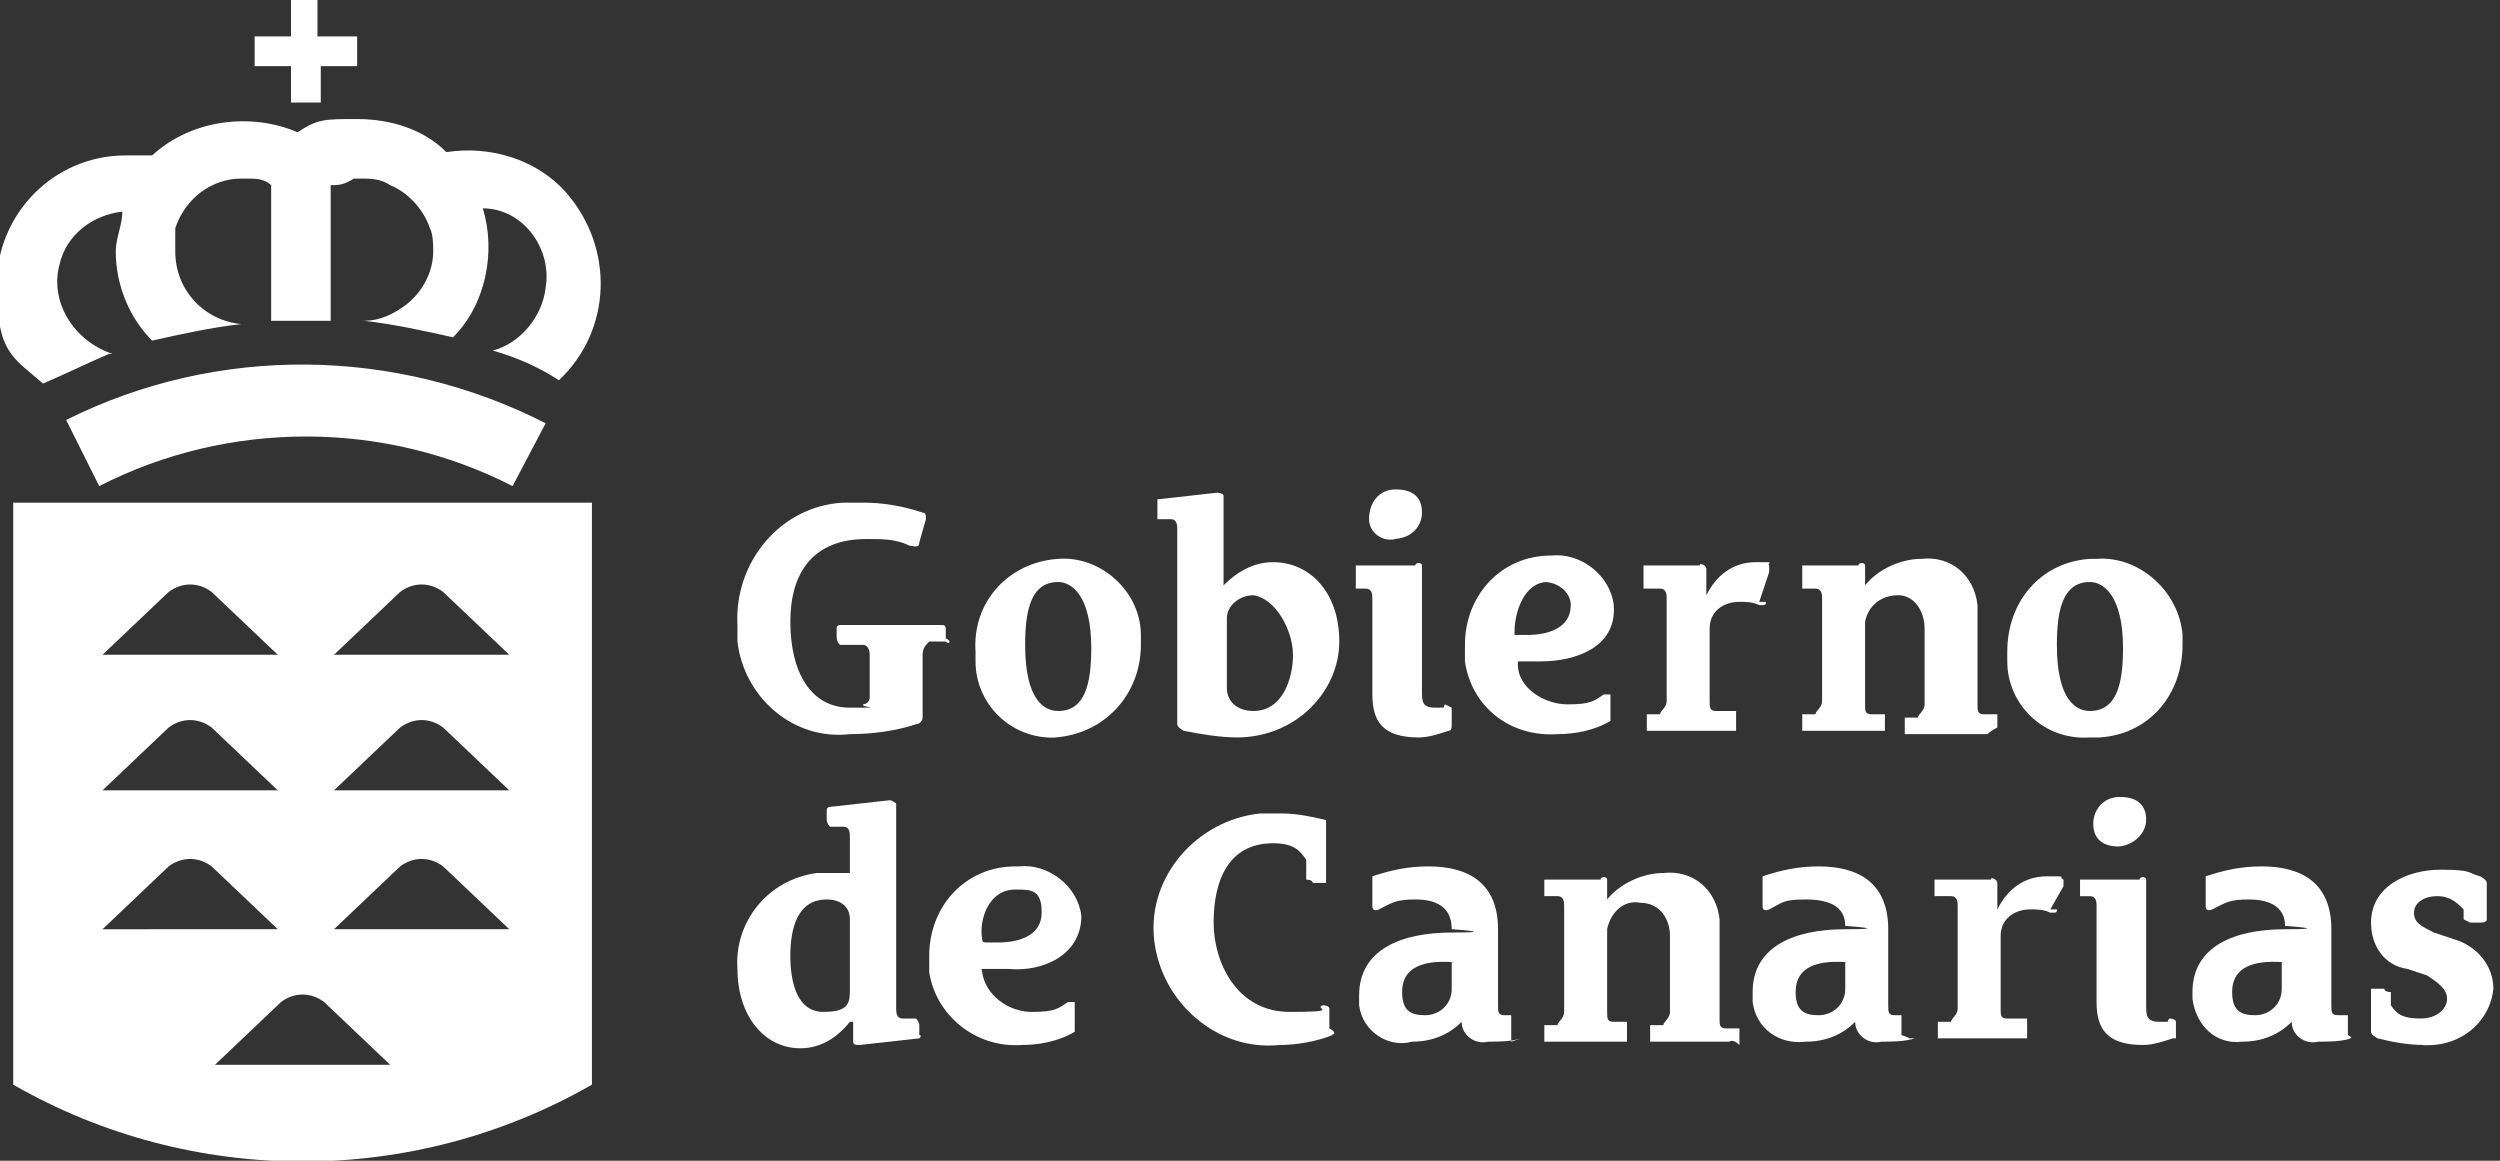
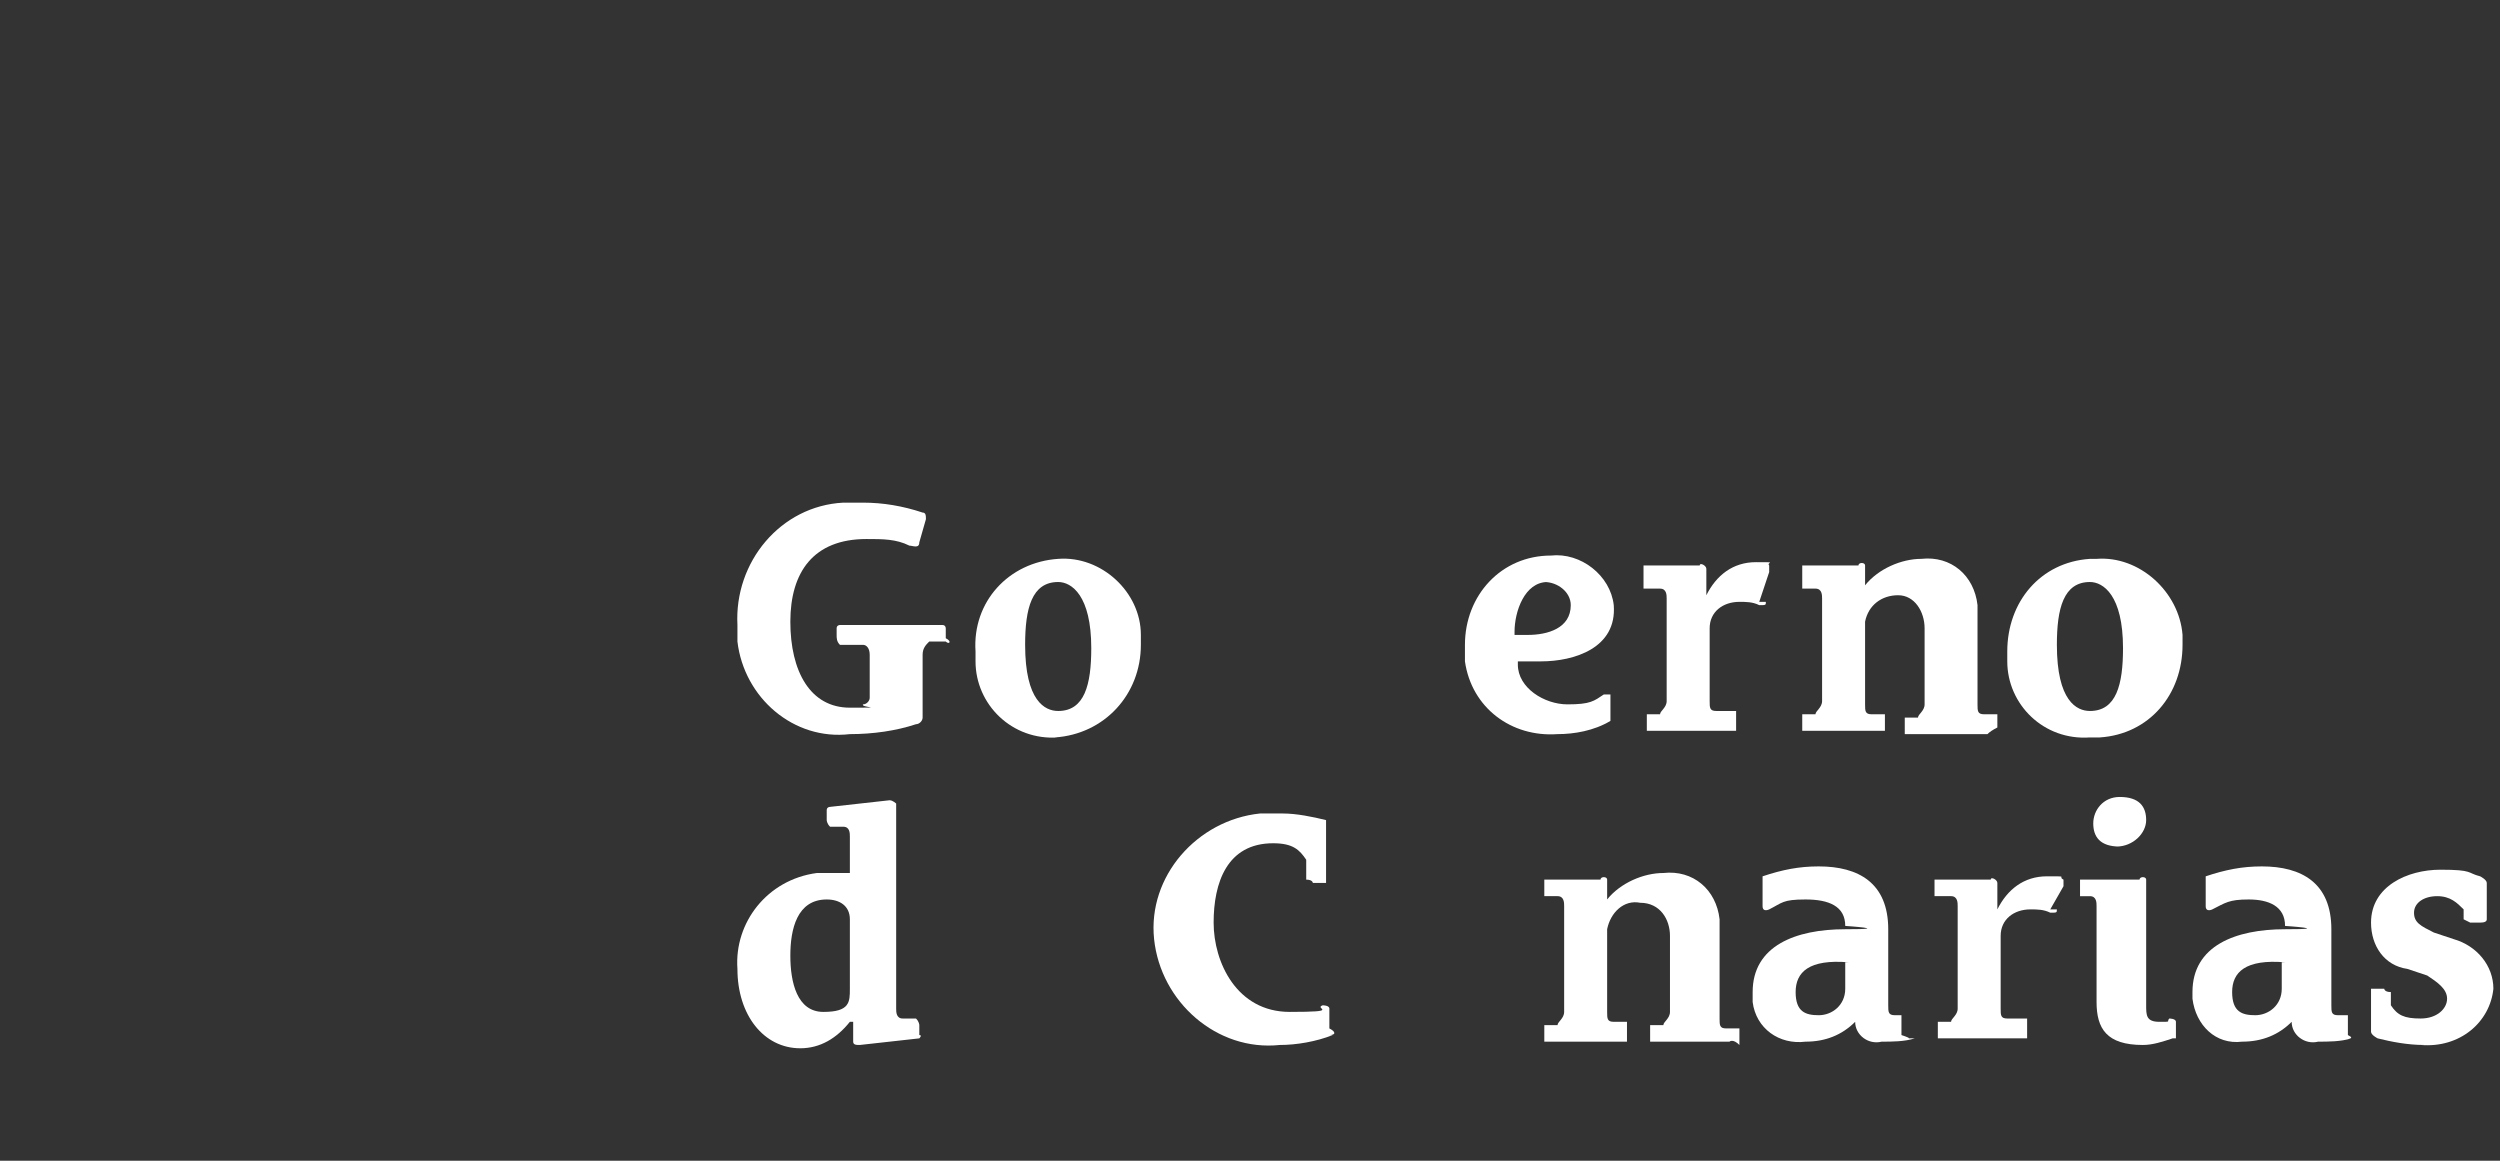
<svg xmlns="http://www.w3.org/2000/svg" id="uuid-6332bdb4-fb70-4123-9aac-a95584def507" data-name="Capa 1" width="75.6" height="35.1" viewBox="0 0 75.6 35.1">
  <rect x="0" y="0" width="75.6" height="35.1" fill="#333333" stroke="none" />
  <defs>
    <style>
      .uuid-e8ca8387-1e64-4ad7-a21a-62b1fdb3aa42 {
        fill: #fff;
      }
    </style>
  </defs>
  <g id="uuid-29ef4d1d-5646-4445-a17b-eae0a7df2a01" data-name="a9d3b982-967f-4da3-92e1-8b252178b9cf">
    <g id="uuid-ee3cf593-ca42-472b-847c-c312b40f2053" data-name="a9a338da-7abd-4dae-b0ee-d4cc7a8abde8">
      <g>
        <path class="uuid-e8ca8387-1e64-4ad7-a21a-62b1fdb3aa42" d="M28.6,19.4h-.5c-.1,.1-.2,.2-.2,.4v1.9c0,.1-.1,.2-.2,.2-.6,.2-1.3,.3-2,.3-1.7,.2-3.2-1.1-3.4-2.8v-.5c-.1-1.9,1.3-3.6,3.2-3.7h.6c.6,0,1.2,.1,1.8,.3,.1,0,.1,.1,.1,.2l-.2,.7c0,.2-.2,.1-.3,.1-.4-.2-.8-.2-1.3-.2-1.6,0-2.3,1-2.3,2.5s.6,2.6,1.8,2.6,.3,0,.4-.1c.1,0,.2-.1,.2-.2v-1.3c0-.2-.1-.3-.2-.3h-.7c-.1-.1-.1-.2-.1-.3v-.2c0-.1,.1-.1,.1-.1h3.1c.1,0,.1,.1,.1,.1h0v.3c.2,.1,.1,.2,0,.1h0Z" />
        <path class="uuid-e8ca8387-1e64-4ad7-a21a-62b1fdb3aa42" d="M32,17.6c-.8,0-1,.8-1,1.9,0,1.7,.6,2,1,2,.8,0,1-.8,1-1.9,0-1.6-.6-2-1-2h0Zm0,4.7c-1.4,.1-2.5-1-2.5-2.3v-.3c-.1-1.5,1-2.7,2.5-2.8h0c1.3-.1,2.5,1,2.5,2.3v.3c0,1.5-1.1,2.7-2.6,2.8h0Z" />
-         <path class="uuid-e8ca8387-1e64-4ad7-a21a-62b1fdb3aa42" d="M37.9,18c-.4,0-.8,.3-.8,.7h0v2.1c0,.4,.3,.7,.8,.7,.9,0,1.2-1,1.2-1.7s-.5-1.7-1.2-1.8h0Zm-.5,4.3c-.5,0-1.1-.1-1.6-.2,0,0-.2-.1-.2-.2v-5.9c0-.1,0-.3-.2-.3h-.4c0,0,0-.2,0-.2h0v-.3c0-.1,0-.1,0-.1l1.8-.2c0,0,.2,0,.2,.1h0v2.7h0c.4-.4,.9-.7,1.5-.7,1.1,0,2,.9,2,2.4s-1.3,2.9-3.1,2.9h0Z" />
-         <path class="uuid-e8ca8387-1e64-4ad7-a21a-62b1fdb3aa42" d="M42.2,16.3c-.4,.1-.8-.2-.8-.6h0c0-.5,.3-.9,.8-.9h0c.6,0,.8,.3,.8,.7s-.3,.8-.9,.8Zm1.6,5.8c-.3,.1-.6,.2-.9,.2-1.1,0-1.4-.5-1.4-1.3v-2.9c0-.1,0-.3-.2-.3h-.3c0-.1,0-.2,0-.2v-.3c0-.1,0-.1,0-.2h1.8c0-.1,.2-.1,.2,0h0v3.8c0,.3,0,.5,.4,.5s.2,0,.3-.1c0,0,0,0,.2,.1v.5c0,.1,0,.2-.1,.2h0Z" />
        <path class="uuid-e8ca8387-1e64-4ad7-a21a-62b1fdb3aa42" d="M46.8,17.6c-.7,0-1,.9-1,1.5s0,.1,0,.1h.4c.6,0,1.3-.2,1.3-.9,0-.4-.4-.7-.8-.7h0Zm-.2,2.4h-.7q0,0,0,.1c0,.7,.8,1.2,1.5,1.2s.8-.1,1.1-.3h.2v.6c0,.1,0,.2,0,.2-.5,.3-1.1,.4-1.6,.4-1.4,.1-2.6-.8-2.8-2.2v-.5c0-1.5,1.1-2.7,2.6-2.7h0c.9-.1,1.8,.6,1.9,1.5h0c.1,1.3-1.2,1.7-2.2,1.7h0Z" />
        <path class="uuid-e8ca8387-1e64-4ad7-a21a-62b1fdb3aa42" d="M53.4,18.2c0,.1,0,.1-.2,.1-.2-.1-.4-.1-.6-.1-.5,0-.9,.3-.9,.8h0v2.2c0,.2,0,.3,.2,.3h.6c0,.1,0,.2,0,.2h0v.3q0,.1,0,.1h-2.7q0,0,0-.1h0v-.3c0-.1,0-.1,0-.1h.4c0-.1,.2-.2,.2-.4v-3.1c0-.1,0-.3-.2-.3h-.5c0-.1,0-.2,0-.2h0v-.3c0-.1,0-.2,0-.2h1.7c0-.1,.2,0,.2,.1v.8h0c.3-.6,.8-1,1.5-1s.3,0,.4,.1c0,0,0,.1,0,.2l-.3,.9h0Z" />
        <path class="uuid-e8ca8387-1e64-4ad7-a21a-62b1fdb3aa42" d="M60.1,22.2h-2.5q0,0,0-.1h0v-.3q0-.1,0-.1h.4c0-.1,.2-.2,.2-.4v-2.3c0-.5-.3-1-.8-1h0c-.5,0-.9,.3-1,.8h0v2.5c0,.2,0,.3,.2,.3h.4c0,.1,0,.2,0,.2v.2q0,.1,0,.1h-2.5q0,0,0-.1h0v-.3c0-.1,0-.1,0-.1h.4c0-.1,.2-.2,.2-.4v-3.1c0-.1,0-.3-.2-.3h-.4c0-.1,0-.2,0-.2h0v-.3c0-.1,0-.2,0-.2h1.7c0-.1,.2-.1,.2,0v.6h0c.4-.5,1.1-.8,1.7-.8,.9-.1,1.6,.5,1.7,1.4v3c0,.2,0,.3,.2,.3h.4c0,.1,0,.2,0,.2v.2q-.2,.1-.3,.2t0,0h0Z" />
        <path class="uuid-e8ca8387-1e64-4ad7-a21a-62b1fdb3aa42" d="M63.2,17.6c-.8,0-1,.8-1,1.9,0,1.7,.6,2,1,2,.8,0,1-.8,1-1.9,0-1.6-.6-2-1-2h0Zm0,4.7c-1.4,.1-2.5-1-2.5-2.3v-.3c0-1.5,1-2.7,2.5-2.8h.2c1.3-.1,2.5,1,2.6,2.3v.3c0,1.5-1,2.7-2.5,2.8h-.3Z" />
        <path class="uuid-e8ca8387-1e64-4ad7-a21a-62b1fdb3aa42" d="M25.7,27.8c0-.4-.3-.6-.7-.6-.9,0-1.1,.9-1.1,1.7s.2,1.7,1,1.7,.8-.3,.8-.7h0v-2.1h0Zm2.1,3.6l-1.8,.2c-.1,0-.2,0-.2-.1v-.6h-.1c-.4,.5-.9,.8-1.5,.8-1.1,0-1.9-1-1.9-2.4-.1-1.4,.9-2.7,2.4-2.9h1v-1.1c0-.1,0-.3-.2-.3h-.4c-.1-.1-.1-.2-.1-.2h0v-.3c0-.1,.1-.1,.1-.1h0l1.8-.2c.1,0,.2,.1,.2,.1v6.2c0,.1,0,.3,.2,.3h.4c.1,.1,.1,.2,.1,.2h0v.3c.1,0,0,.1,0,.1q0,0,0,0h0Z" />
-         <path class="uuid-e8ca8387-1e64-4ad7-a21a-62b1fdb3aa42" d="M30.7,26.9c-.8,0-1.1,.9-1,1.5q0,.1,.1,.1h.4c.6,0,1.3-.2,1.3-.9s-.3-.7-.8-.7q0,0,0,0h0Zm-.2,2.4h-.7c-.2,0-.1,0-.1,.1,.1,.7,.8,1.2,1.5,1.2s.8-.1,1.1-.3h.2v.7c0,.1,0,.2,0,.2-.5,.3-1.1,.4-1.6,.4-1.4,.1-2.6-.9-2.8-2.2v-.5c0-1.5,1.1-2.7,2.6-2.7h.1c.9-.1,1.8,.6,1.9,1.5h0c0,1.2-1.2,1.7-2.2,1.6h0Z" />
        <path class="uuid-e8ca8387-1e64-4ad7-a21a-62b1fdb3aa42" d="M40.3,31.3c-.5,.2-1.1,.3-1.6,.3-1.9,.2-3.6-1.3-3.8-3.2s1.3-3.6,3.2-3.8h.7c.4,0,.9,.1,1.3,.2,0,0,0,.1,0,.2v1.6q0,.1,0,.1h-.4c0,0,0-.1-.2-.1v-.6c-.2-.3-.4-.5-1-.5-1.4,0-1.8,1.2-1.8,2.4s.7,2.7,2.3,2.7,.7-.1,1-.2c0,0,.2,0,.2,.1h0v.6c.2,.1,.2,.2,0,.2h0Z" />
-         <path class="uuid-e8ca8387-1e64-4ad7-a21a-62b1fdb3aa42" d="M44,29.1h0c-1.2-.1-1.6,.3-1.6,.9s.3,.7,.7,.7h0c.4,0,.8-.3,.8-.8h0v-.8Zm2,2.3c-.3,.1-.7,.1-1,.1-.4,.1-.8-.2-.8-.6h0c-.4,.4-.9,.6-1.5,.6-.7,.2-1.5-.3-1.6-1.1v-.3c0-1.4,1.3-1.9,2.8-1.9s0-.1,0-.1h0c0-.7-.5-.9-1.1-.9s-.7,.1-1.1,.3c0,0-.2,.1-.2-.1v-.7c0-.1,0-.2,0-.2h0c.6-.2,1.1-.3,1.7-.3,1.2,0,2.1,.5,2.1,1.9v2.3c0,.2,0,.3,.2,.3h.2q0,0,0,.1v.5q0,.1,0,.2h0Z" />
        <path class="uuid-e8ca8387-1e64-4ad7-a21a-62b1fdb3aa42" d="M52.4,31.5h-2.5q0,0,0-.1h0v-.3c0-.1,0-.1,0-.1h.4c0-.1,.2-.2,.2-.4v-2.3c0-.5-.3-1-.9-1h0c-.5-.1-.9,.3-1,.8h0v2.5c0,.2,0,.3,.2,.3h.4c0,.1,0,.2,0,.2v.3q0,.1,0,.1h-2.5q0,0,0-.1v-.3q0-.1,0-.1h.4c0-.1,.2-.2,.2-.4v-3.2c0-.1,0-.3-.2-.3h-.4c0,0,0-.1,0-.1v-.3c0-.1,0-.1,0-.1h1.7c0-.1,.2-.1,.2,0v.6h0c.4-.5,1.1-.8,1.7-.8,.9-.1,1.6,.5,1.7,1.4v3c0,.2,0,.3,.2,.3h.4c0,.1,0,.2,0,.2v.3c-.2-.2-.3-.1-.3-.1,0,0-.1,0,0,0h0Z" />
        <path class="uuid-e8ca8387-1e64-4ad7-a21a-62b1fdb3aa42" d="M55.9,29.1h0c-1.2-.1-1.6,.3-1.6,.9s.3,.7,.7,.7h0c.4,0,.8-.3,.8-.8h0v-.8Zm2,2.3c-.3,.1-.7,.1-1,.1-.4,.1-.8-.2-.8-.6h0c-.4,.4-.9,.6-1.5,.6-.8,.1-1.5-.4-1.6-1.2v-.3c0-1.4,1.3-1.9,2.8-1.9s0-.1,0-.1h0c0-.6-.5-.8-1.2-.8s-.7,.1-1.1,.3c0,0-.2,.1-.2-.1v-.7c0-.1,0-.2,0-.2,.6-.2,1.1-.3,1.7-.3,1.2,0,2.1,.5,2.1,1.9v2.3c0,.2,0,.3,.2,.3h.2q0,0,0,.1v.5q.3,.1,.2,.1h0Z" />
        <path class="uuid-e8ca8387-1e64-4ad7-a21a-62b1fdb3aa42" d="M62.2,27.5c0,.1,0,.1-.2,.1h0c-.2-.1-.4-.1-.6-.1-.5,0-.9,.3-.9,.8h0v2.2c0,.2,0,.3,.2,.3h.6c0,.1,0,.2,0,.2h0v.3q0,.1,0,.1h-2.7q0,0,0-.1h0v-.3c0-.1,0-.1,0-.1h.4c0-.1,.2-.2,.2-.4v-3.1c0-.1,0-.3-.2-.3h-.5c0,0,0-.1,0-.1h0v-.3c0-.1,0-.1,0-.1h1.7c0-.1,.2,0,.2,.1v.8h0c.3-.6,.8-1,1.5-1s.3,0,.5,.1c0,0,0,.1,0,.2l-.4,.7h0Z" />
        <path class="uuid-e8ca8387-1e64-4ad7-a21a-62b1fdb3aa42" d="M64.1,25.6c-.6,0-.8-.3-.8-.7s.3-.8,.8-.8h0c.6,0,.8,.3,.8,.7s-.4,.8-.9,.8Zm1.6,5.8c-.3,.1-.6,.2-.9,.2-1.1,0-1.4-.5-1.4-1.3v-2.9c0-.1,0-.3-.2-.3h-.3c0,0,0-.1,0-.1h0v-.3c0-.1,0-.1,0-.1h1.8c0-.1,.2-.1,.2,0h0v3.8c0,.3,0,.5,.4,.5s.2,0,.3-.1c0,0,.2,0,.2,.1v.5c0-.1,0,0,0,0h0Z" />
-         <path class="uuid-e8ca8387-1e64-4ad7-a21a-62b1fdb3aa42" d="M69.1,29.1h0c-1.2-.1-1.6,.3-1.6,.9s.3,.7,.7,.7h0c.4,0,.8-.3,.8-.8h0v-.8Zm2,2.3c-.3,.1-.7,.1-1,.1-.4,.1-.8-.2-.8-.6h0c-.4,.4-.9,.6-1.5,.6-.8,.1-1.4-.5-1.5-1.3v-.2c0-1.4,1.3-1.9,2.8-1.9s0-.1,0-.1h0c0-.6-.5-.8-1.1-.8s-.7,.1-1.1,.3c0,0-.2,.1-.2-.1v-.7c0-.1,0-.2,0-.2h0c.6-.2,1.1-.3,1.7-.3,1.2,0,2.1,.5,2.1,1.9v2.3c0,.2,0,.3,.2,.3h.3v.6q.2,.1,0,.1h0Z" />
+         <path class="uuid-e8ca8387-1e64-4ad7-a21a-62b1fdb3aa42" d="M69.1,29.1c-1.2-.1-1.6,.3-1.6,.9s.3,.7,.7,.7h0c.4,0,.8-.3,.8-.8h0v-.8Zm2,2.3c-.3,.1-.7,.1-1,.1-.4,.1-.8-.2-.8-.6h0c-.4,.4-.9,.6-1.5,.6-.8,.1-1.4-.5-1.5-1.3v-.2c0-1.4,1.3-1.9,2.8-1.9s0-.1,0-.1h0c0-.6-.5-.8-1.1-.8s-.7,.1-1.1,.3c0,0-.2,.1-.2-.1v-.7c0-.1,0-.2,0-.2h0c.6-.2,1.1-.3,1.7-.3,1.2,0,2.1,.5,2.1,1.9v2.3c0,.2,0,.3,.2,.3h.3v.6q.2,.1,0,.1h0Z" />
        <path class="uuid-e8ca8387-1e64-4ad7-a21a-62b1fdb3aa42" d="M73.3,31.6c-.5,0-1-.1-1.4-.2,0,0-.2-.1-.2-.2v-1.2q0-.1,0-.1h.4c0,0,0,.1,.2,.1v.4c.2,.3,.4,.4,.9,.4s.8-.3,.8-.6-.3-.5-.6-.7l-.6-.2c-.7-.1-1.1-.7-1.1-1.4,0-1.1,1.1-1.6,2.1-1.6s.8,.1,1.2,.2c0,0,.2,.1,.2,.2v1.1q0,.1-.2,.1h-.3q0,0-.2-.1h0v-.3c-.2-.2-.4-.4-.8-.4s-.7,.2-.7,.5,.2,.4,.6,.6l.6,.2c.7,.2,1.2,.8,1.2,1.5-.1,1-1,1.8-2.2,1.7,0,0,0,0,0,0h0Z" />
-         <path class="uuid-e8ca8387-1e64-4ad7-a21a-62b1fdb3aa42" d="M5.1,22c.4-.3,.9-.3,1.3,0l2,1.9H3.1l2-1.9h0Zm0-4.1c.4-.3,.9-.3,1.3,0l2,1.9H3.1l2-1.9h0Zm-2,10.2l2-1.9c.4-.3,.9-.3,1.3,0l2,1.9H3.1Zm6.7,2.2l2,1.9H6.5l2-1.9c.4-.3,.9-.3,1.3,0h0Zm2.3-8.3c.4-.3,.9-.3,1.3,0l2,1.9h-5.3l2-1.9Zm3.3,6.1h-5.3l2-1.9c.4-.3,.9-.3,1.3,0l2,1.9h0Zm-3.3-10.2c.4-.3,.9-.3,1.3,0l2,1.9h-5.3l2-1.9ZM.4,32.8H.4c5.4,3.1,12.1,3.1,17.5,0h0V15.2H.4v17.6ZM2,12.7l1,2c3.9-2,8.6-2,12.5,0l1-1.9c-4.5-2.3-9.9-2.4-14.5-.1ZM8.8,3.1h.9V2h1.1v-.9h-1.2V0h-.8V1.1h-1.1v.9h1.1v1.1ZM3.4,10.7c-1.2-.4-1.9-1.6-1.6-2.7,.2-.9,1-1.5,1.9-1.6,0,.4-.2,.8-.2,1.2,0,1,.4,2,1.1,2.7,.9-.2,1.8-.4,2.7-.5h0c-1.1-.1-2-1-2-2.2s0-.5,0-.7c.3-.9,1.1-1.5,2-1.5h.2c.2,0,.5,0,.7,.2v4.1h1.8V5.6c.2,0,.4,0,.7-.2h.2c.3,0,.6,0,.9,.2,.5,.2,1,.7,1.2,1.3,.1,.2,.1,.5,.1,.7,0,.6-.3,1.2-.8,1.6-.4,.3-.8,.5-1.3,.5h0c.9,.1,1.8,.3,2.7,.5,1-1,1.3-2.6,.9-3.9,1.2,0,2.1,1.2,1.9,2.4-.1,.9-.8,1.7-1.6,1.9,.7,.2,1.4,.5,2,.9,1.6-1.5,1.7-4,.2-5.7-.9-1-2.3-1.4-3.6-1.2-.7-.7-1.7-1-2.7-1s-1.2,0-1.8,.4c-1.4-.6-3.2-.4-4.4,.7-.3,0-.6,0-.8,0-2.2,0-3.9,1.8-3.9,3.9s.5,2.2,1.4,3c.7-.3,1.3-.6,2-.9h0Z" />
      </g>
    </g>
  </g>
</svg>